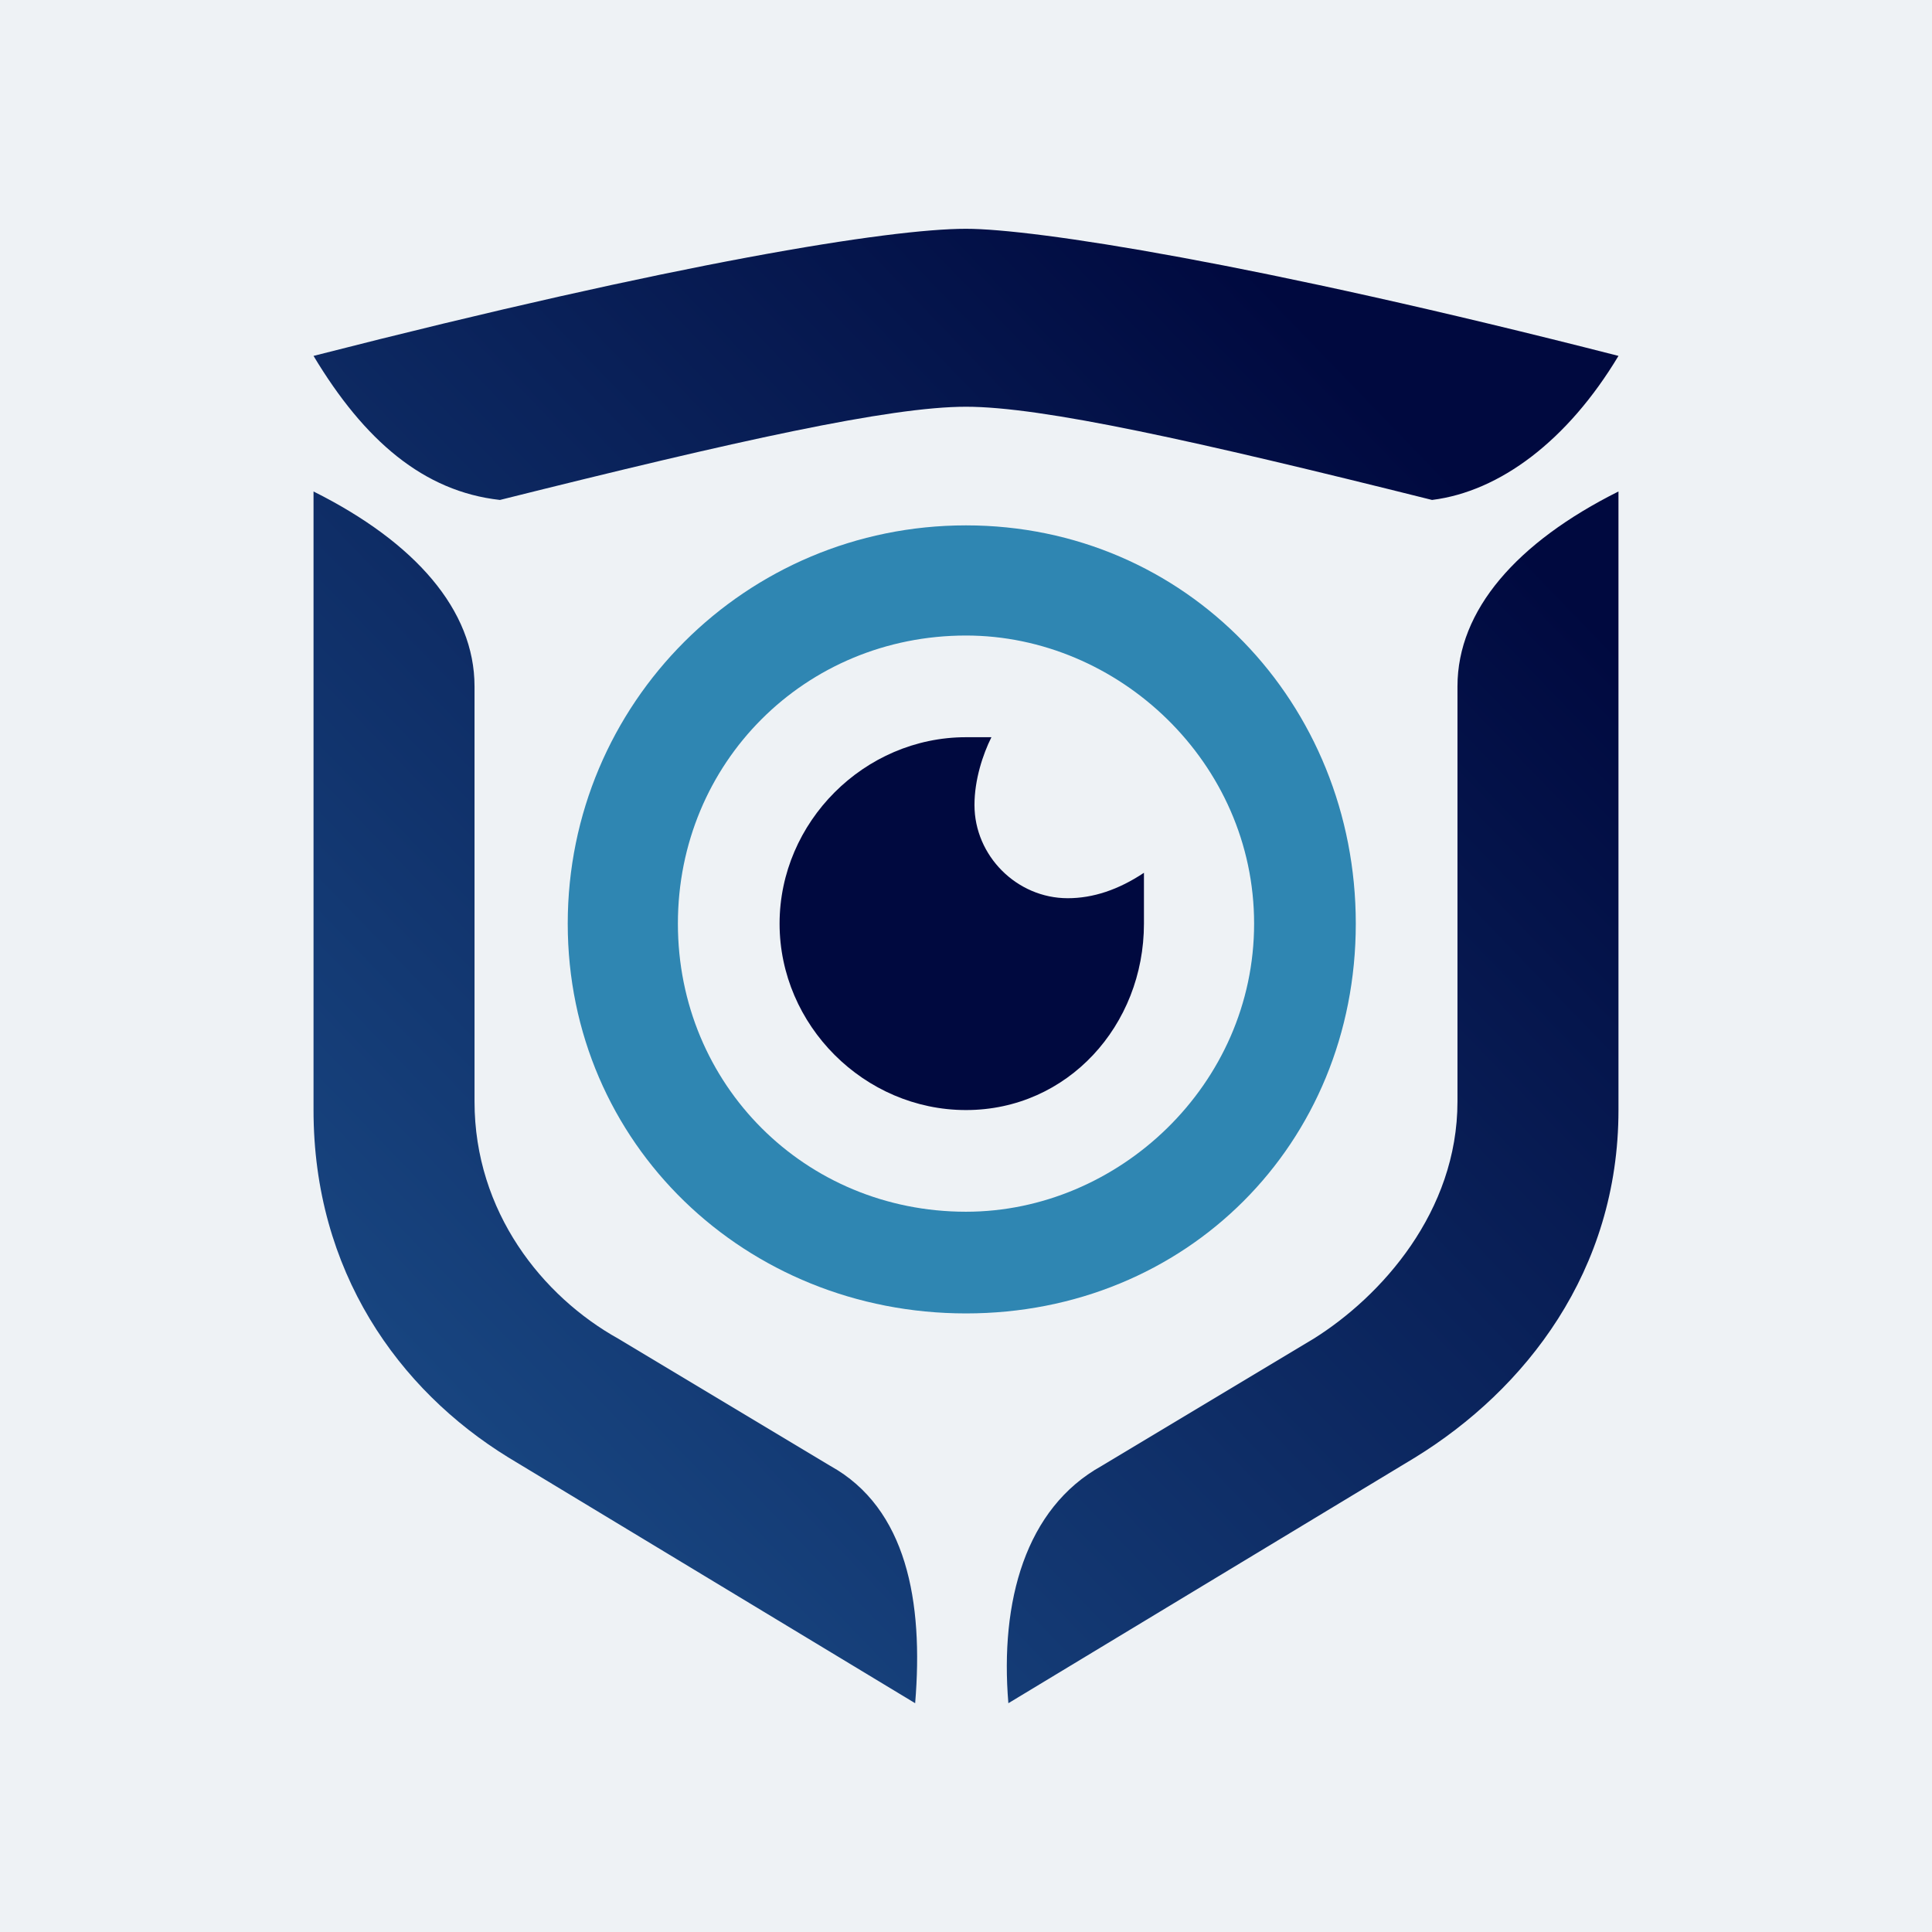
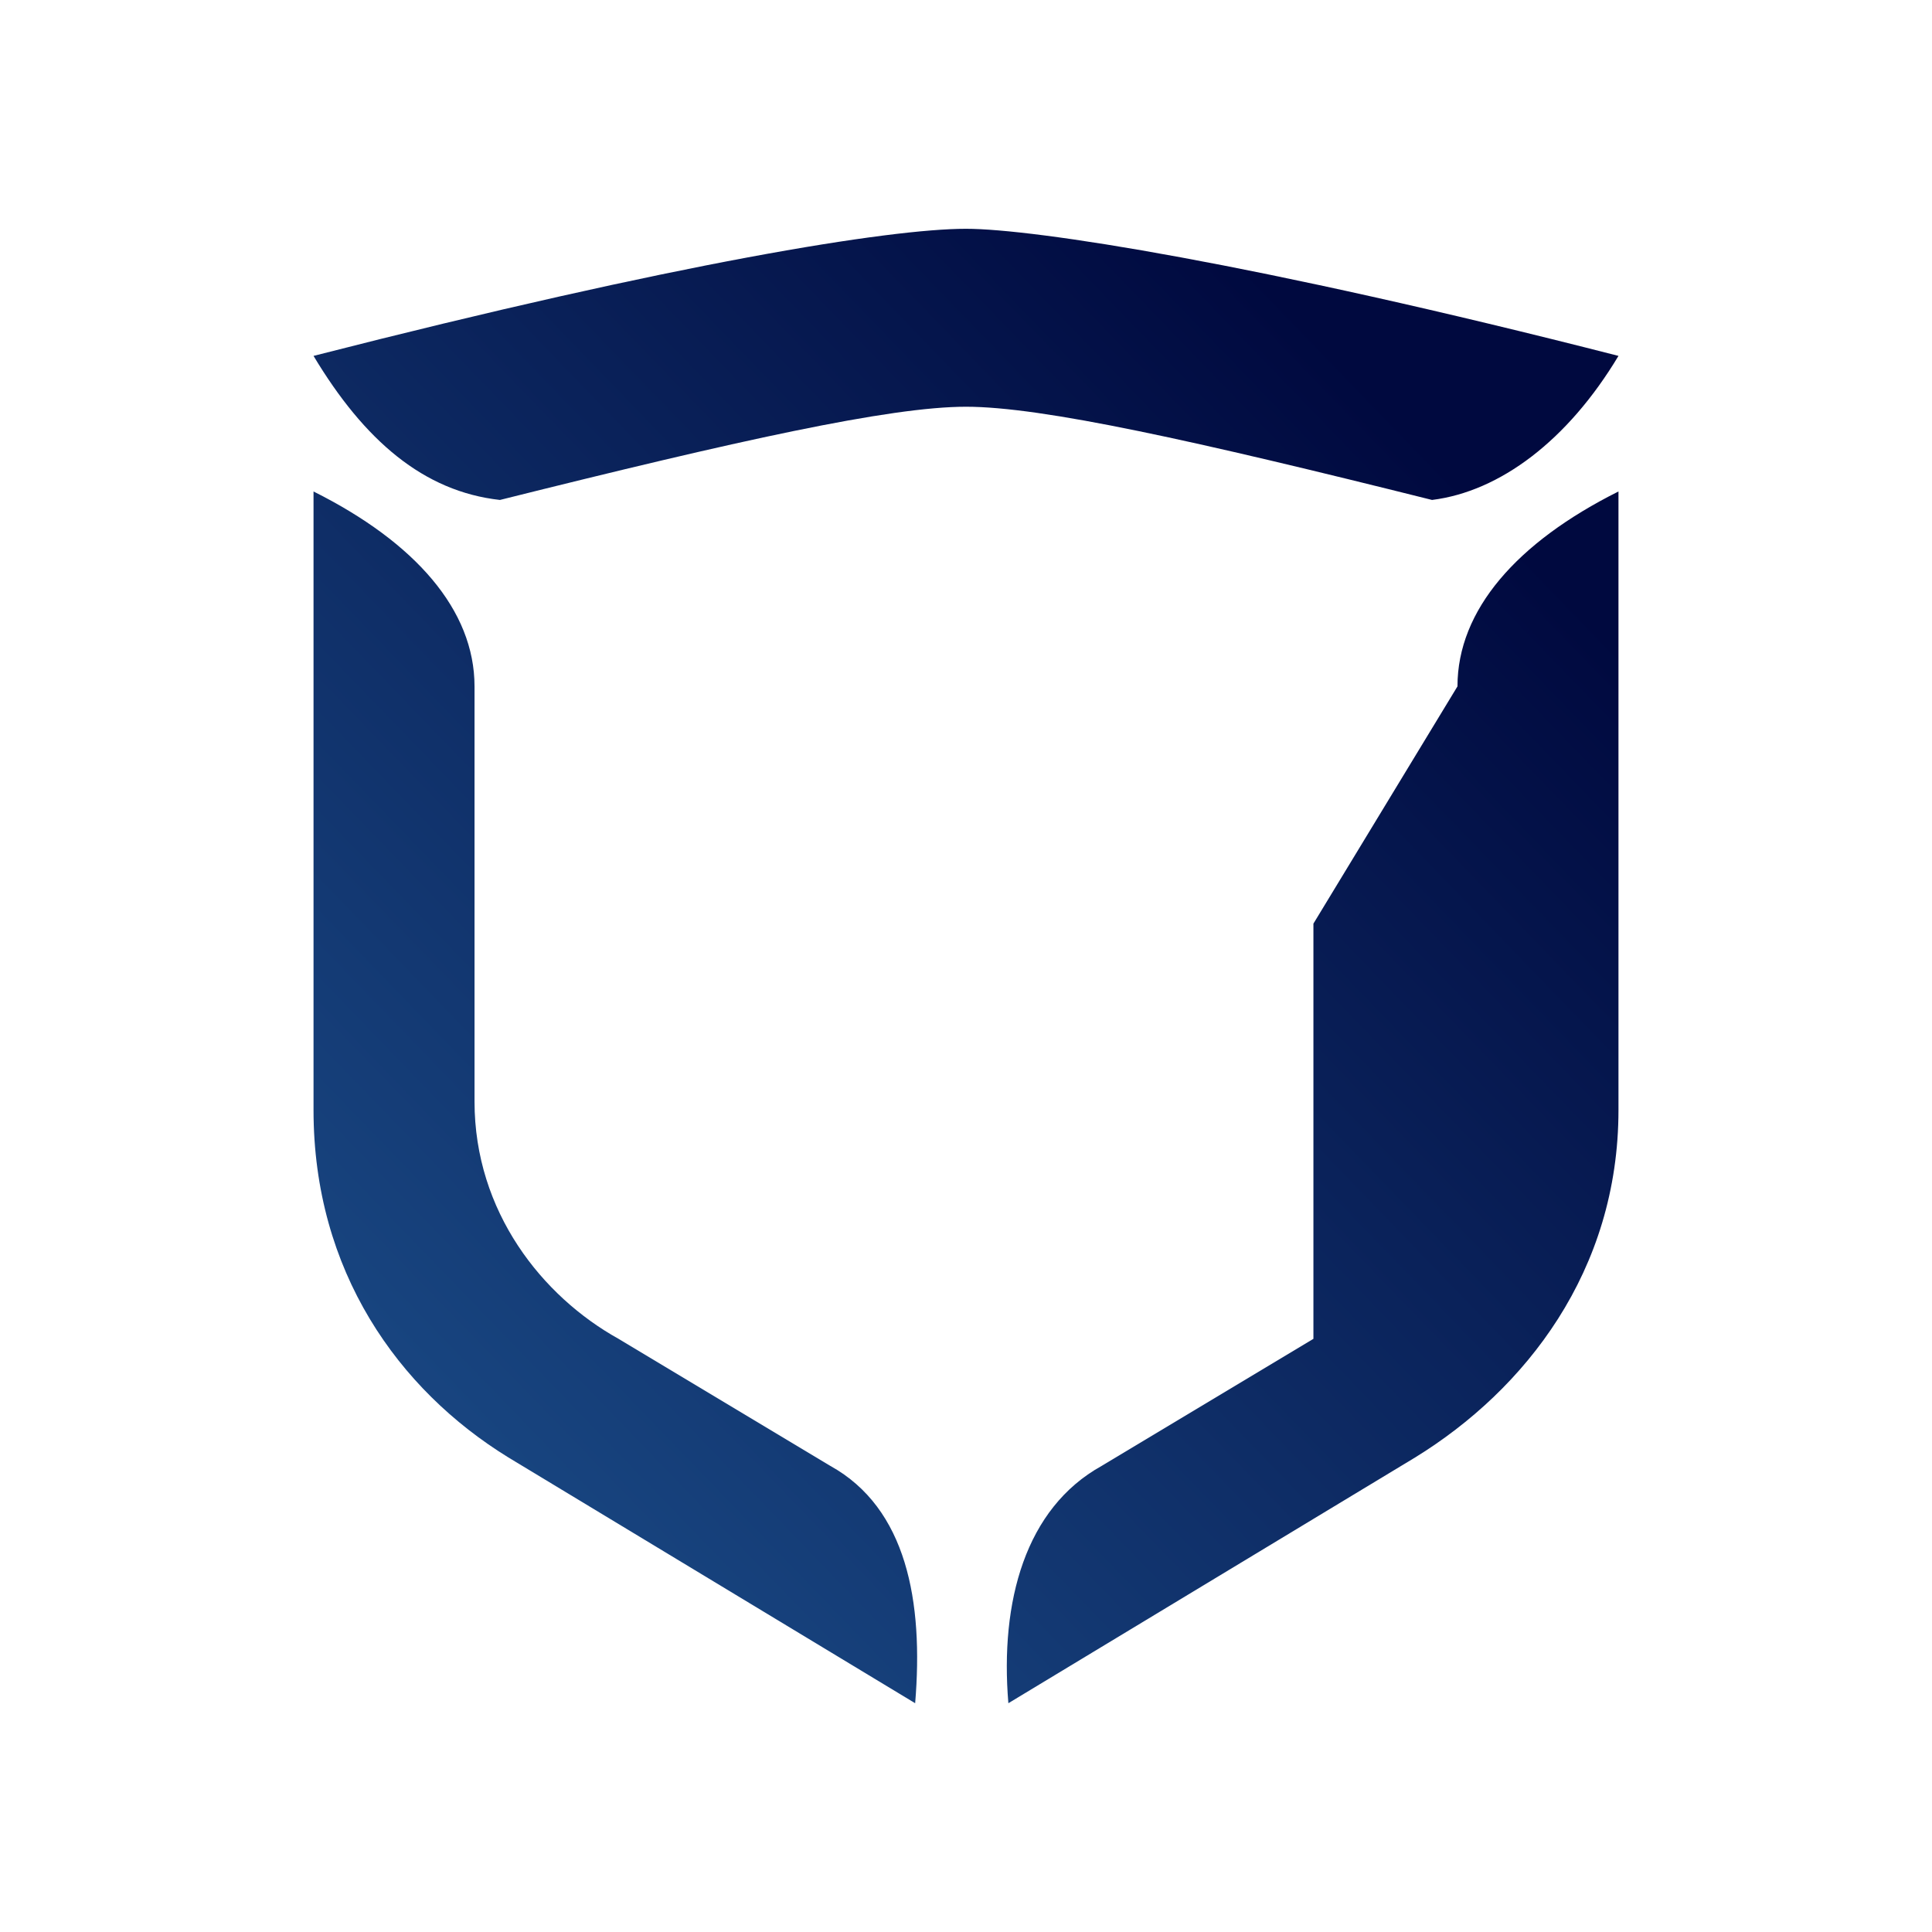
<svg xmlns="http://www.w3.org/2000/svg" xml:space="preserve" width="32px" height="32px" version="1.1" style="shape-rendering:geometricPrecision; text-rendering:geometricPrecision; image-rendering:optimizeQuality; fill-rule:evenodd; clip-rule:evenodd" viewBox="0 0 2.28 2.28">
  <defs>
    <style type="text/css"> .fil3 {fill:#00093F} .fil2 {fill:#2F86B2} .fil0 {fill:#EEF2F5} .fil1 {fill:url(#id0)} </style>
    <linearGradient id="id0" gradientUnits="userSpaceOnUse" x1="0.55" y1="1.71" x2="1.73" y2="0.57">
      <stop offset="0" style="stop-opacity:1; stop-color:#184580" />
      <stop offset="1" style="stop-opacity:1; stop-color:#00093F" />
    </linearGradient>
  </defs>
  <g id="Слой_x0020_1">
-     <rect class="fil0" width="2.28" height="2.28" />
    <g id="_1514647208352">
-       <path class="fil1" d="M1.14 0.48c-0.09,0 -0.27,0.04 -0.55,0.11 -0.09,-0.01 -0.16,-0.07 -0.22,-0.17 0.43,-0.11 0.68,-0.15 0.77,-0.15 0.08,0 0.34,0.04 0.77,0.15 -0.06,0.1 -0.14,0.16 -0.22,0.17 -0.28,-0.07 -0.46,-0.11 -0.55,-0.11zm0.58 0.33c0,-0.09 0.07,-0.17 0.19,-0.23l0 0.73c0,0.19 -0.11,0.33 -0.24,0.41l-0.48 0.29c-0.01,-0.12 0.02,-0.23 0.11,-0.28l0.25 -0.15c0.08,-0.05 0.17,-0.15 0.17,-0.28l0 -0.49zm-1.16 0c0,-0.09 -0.07,-0.17 -0.19,-0.23l0 0.73c0,0.19 0.1,0.33 0.23,0.41l0.48 0.29c0.01,-0.12 -0.01,-0.23 -0.1,-0.28l-0.25 -0.15c-0.09,-0.05 -0.17,-0.15 -0.17,-0.28l0 -0.49z" />
-       <path class="fil2" d="M1.14 0.62c0.26,0 0.46,0.21 0.46,0.47 0,0.26 -0.2,0.46 -0.46,0.46 -0.26,0 -0.47,-0.2 -0.47,-0.46 0,-0.26 0.21,-0.47 0.47,-0.47zm0 0.13c0.18,0 0.34,0.15 0.34,0.34 0,0.19 -0.16,0.34 -0.34,0.34 -0.19,0 -0.34,-0.15 -0.34,-0.34 0,-0.19 0.15,-0.34 0.34,-0.34z" />
-       <path class="fil3" d="M1.14 0.87c0.01,0 0.02,0 0.03,0 -0.01,0.02 -0.02,0.05 -0.02,0.08 0,0.06 0.05,0.11 0.11,0.11 0.03,0 0.06,-0.01 0.09,-0.03 0,0.02 0,0.04 0,0.06 0,0.12 -0.09,0.22 -0.21,0.22 -0.12,0 -0.22,-0.1 -0.22,-0.22 0,-0.12 0.1,-0.22 0.22,-0.22z" />
+       <path class="fil1" d="M1.14 0.48c-0.09,0 -0.27,0.04 -0.55,0.11 -0.09,-0.01 -0.16,-0.07 -0.22,-0.17 0.43,-0.11 0.68,-0.15 0.77,-0.15 0.08,0 0.34,0.04 0.77,0.15 -0.06,0.1 -0.14,0.16 -0.22,0.17 -0.28,-0.07 -0.46,-0.11 -0.55,-0.11zm0.58 0.33c0,-0.09 0.07,-0.17 0.19,-0.23l0 0.73c0,0.19 -0.11,0.33 -0.24,0.41l-0.48 0.29c-0.01,-0.12 0.02,-0.23 0.11,-0.28l0.25 -0.15l0 -0.49zm-1.16 0c0,-0.09 -0.07,-0.17 -0.19,-0.23l0 0.73c0,0.19 0.1,0.33 0.23,0.41l0.48 0.29c0.01,-0.12 -0.01,-0.23 -0.1,-0.28l-0.25 -0.15c-0.09,-0.05 -0.17,-0.15 -0.17,-0.28l0 -0.49z" />
    </g>
  </g>
</svg>